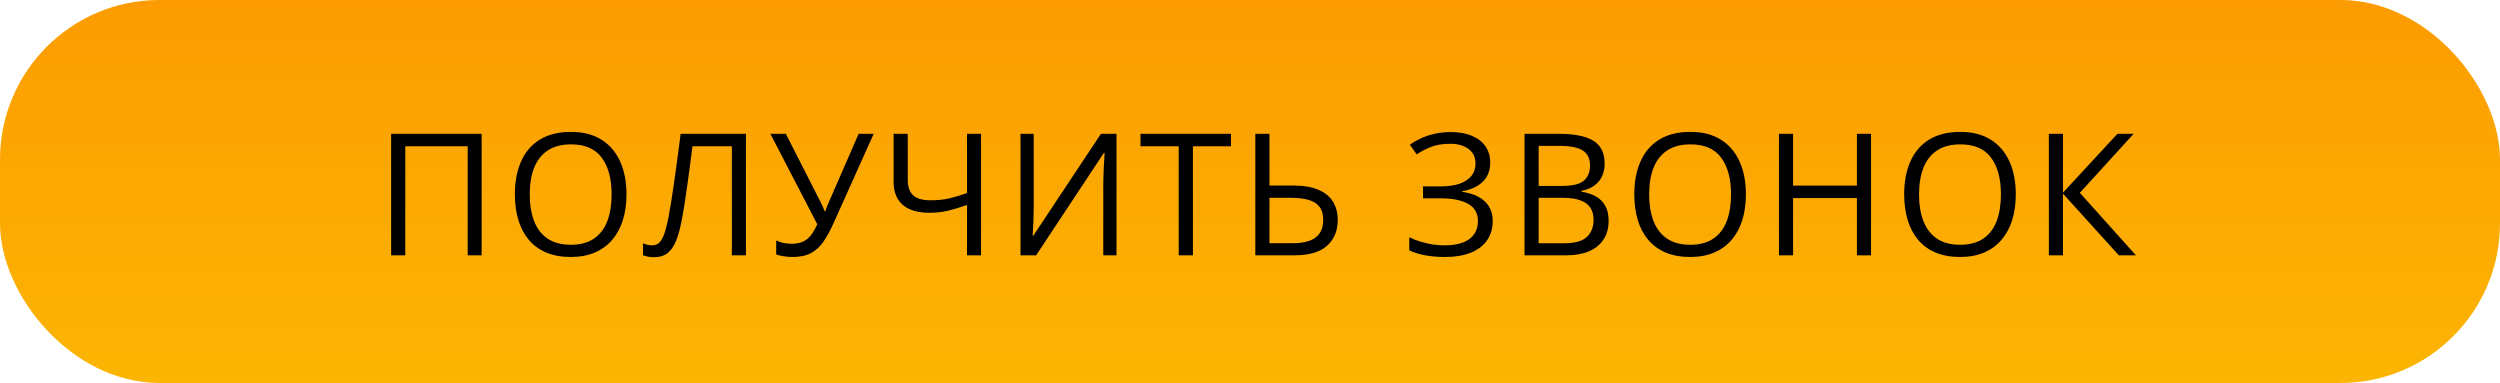
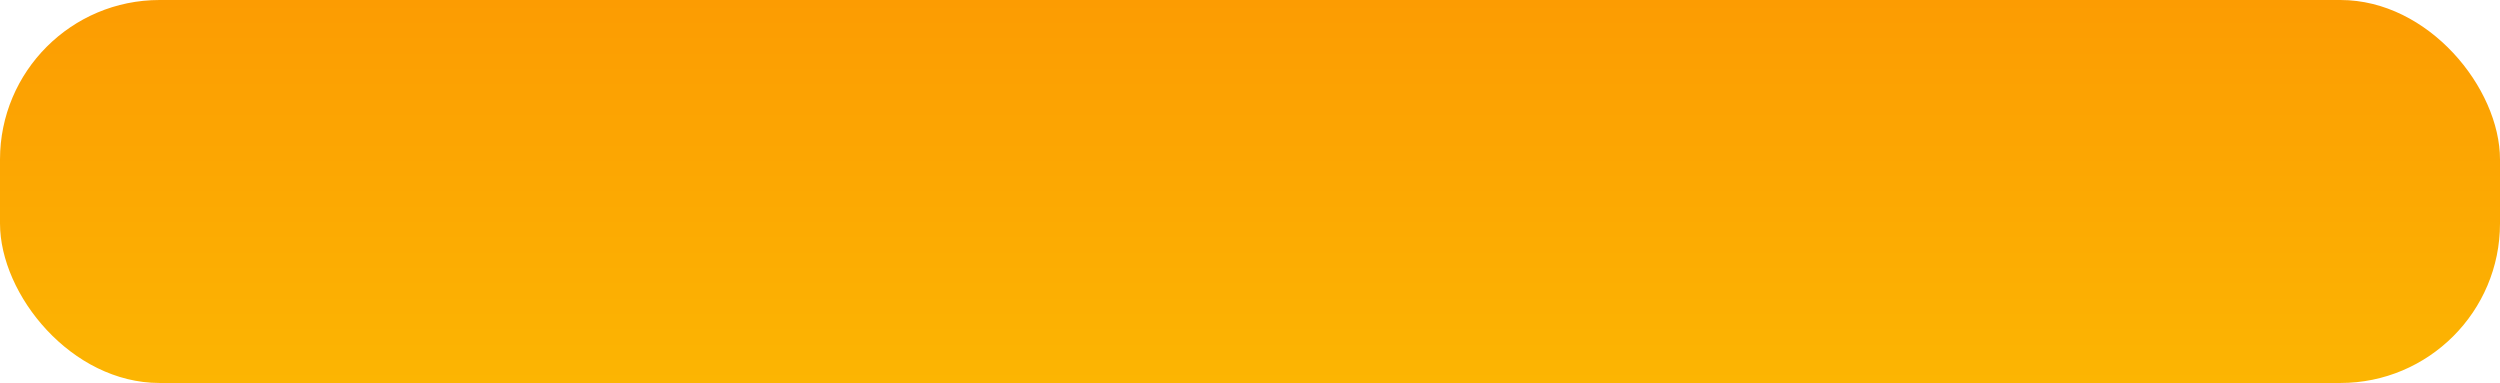
<svg xmlns="http://www.w3.org/2000/svg" width="235" height="36" viewBox="0 0 235 36" fill="none">
  <rect width="235" height="36" rx="15" fill="url(#paint0_linear_36_407)" />
-   <path d="M36.767 24V12.578H45.275V24H43.963V13.75H38.096V24H36.767ZM58.89 18.273C58.89 19.154 58.778 19.956 58.554 20.68C58.33 21.398 57.997 22.018 57.554 22.539C57.117 23.055 56.572 23.453 55.921 23.734C55.27 24.016 54.515 24.156 53.656 24.156C52.77 24.156 51.997 24.016 51.335 23.734C50.679 23.453 50.132 23.052 49.695 22.531C49.262 22.01 48.937 21.388 48.718 20.664C48.505 19.94 48.398 19.138 48.398 18.258C48.398 17.091 48.59 16.068 48.976 15.188C49.361 14.307 49.945 13.622 50.726 13.133C51.512 12.643 52.497 12.398 53.679 12.398C54.809 12.398 55.76 12.641 56.531 13.125C57.307 13.609 57.893 14.292 58.288 15.172C58.69 16.047 58.89 17.081 58.89 18.273ZM49.796 18.273C49.796 19.242 49.934 20.081 50.21 20.789C50.486 21.497 50.908 22.044 51.476 22.43C52.049 22.815 52.775 23.008 53.656 23.008C54.541 23.008 55.265 22.815 55.828 22.43C56.395 22.044 56.815 21.497 57.085 20.789C57.356 20.081 57.492 19.242 57.492 18.273C57.492 16.799 57.182 15.648 56.562 14.82C55.947 13.987 54.986 13.57 53.679 13.57C52.794 13.57 52.065 13.76 51.492 14.141C50.919 14.521 50.492 15.062 50.21 15.766C49.934 16.463 49.796 17.299 49.796 18.273ZM70.122 24H68.794V13.75H65.091C65.018 14.333 64.94 14.943 64.856 15.578C64.773 16.213 64.687 16.846 64.598 17.477C64.51 18.107 64.421 18.703 64.333 19.266C64.244 19.828 64.156 20.328 64.067 20.766C63.932 21.49 63.763 22.107 63.559 22.617C63.361 23.122 63.096 23.51 62.763 23.781C62.434 24.047 61.999 24.18 61.458 24.18C61.276 24.18 61.093 24.162 60.911 24.125C60.734 24.088 60.578 24.044 60.442 23.992V22.875C60.562 22.927 60.695 22.971 60.841 23.008C60.992 23.044 61.151 23.062 61.317 23.062C61.645 23.062 61.903 22.932 62.091 22.672C62.283 22.406 62.434 22.07 62.544 21.664C62.658 21.258 62.757 20.841 62.841 20.414C62.908 20.06 62.986 19.612 63.075 19.07C63.163 18.529 63.257 17.914 63.356 17.227C63.455 16.534 63.557 15.794 63.661 15.008C63.77 14.221 63.877 13.412 63.981 12.578H70.122V24ZM82.127 12.578L78.408 20.859C78.085 21.588 77.757 22.198 77.424 22.688C77.091 23.177 76.695 23.544 76.237 23.789C75.778 24.034 75.198 24.156 74.494 24.156C74.192 24.156 73.911 24.133 73.651 24.086C73.395 24.044 73.166 23.99 72.963 23.922V22.602C73.171 22.701 73.395 22.779 73.635 22.836C73.88 22.888 74.138 22.914 74.408 22.914C74.809 22.914 75.153 22.854 75.44 22.734C75.726 22.609 75.979 22.414 76.198 22.148C76.416 21.878 76.625 21.521 76.823 21.078L72.416 12.578H73.869L77.119 18.961C77.161 19.039 77.205 19.13 77.252 19.234C77.299 19.333 77.346 19.438 77.393 19.547C77.44 19.651 77.481 19.755 77.518 19.859H77.573C77.604 19.781 77.638 19.69 77.674 19.586C77.716 19.482 77.757 19.378 77.799 19.273C77.841 19.169 77.877 19.081 77.908 19.008L80.713 12.578H82.127ZM92.218 24H90.898V19.266C90.289 19.484 89.711 19.662 89.164 19.797C88.617 19.932 88.01 20 87.343 20C86.265 20 85.437 19.753 84.859 19.258C84.286 18.758 84 18.042 84 17.109V12.578H85.328V16.922C85.328 17.552 85.495 18.029 85.828 18.352C86.166 18.669 86.716 18.828 87.476 18.828C88.117 18.828 88.69 18.771 89.195 18.656C89.705 18.537 90.273 18.367 90.898 18.148V12.578H92.218V24ZM95.927 12.578H97.169V19.18C97.169 19.43 97.166 19.703 97.161 20C97.156 20.292 97.148 20.578 97.138 20.859C97.127 21.141 97.114 21.396 97.099 21.625C97.088 21.854 97.078 22.031 97.067 22.156H97.13L103.489 12.578H104.95V24H103.708V17.477C103.708 17.201 103.713 16.909 103.724 16.602C103.734 16.289 103.745 15.987 103.755 15.695C103.771 15.404 103.786 15.143 103.802 14.914C103.818 14.68 103.828 14.5 103.833 14.375H103.763L97.396 24H95.927V12.578ZM112.135 24H110.799V13.75H107.206V12.578H115.713V13.75H112.135V24ZM118 24V12.578H119.328V17.438H121.5C122.531 17.438 123.357 17.578 123.977 17.859C124.602 18.135 125.052 18.518 125.328 19.008C125.609 19.492 125.75 20.044 125.75 20.664C125.75 21.685 125.414 22.497 124.742 23.102C124.07 23.701 123.049 24 121.68 24H118ZM119.328 22.859H121.539C122.487 22.859 123.198 22.68 123.672 22.32C124.146 21.956 124.383 21.404 124.383 20.664C124.383 20.148 124.266 19.74 124.031 19.438C123.797 19.135 123.453 18.919 123 18.789C122.552 18.659 121.997 18.594 121.336 18.594H119.328V22.859ZM140.081 15.258C140.081 16.034 139.841 16.648 139.362 17.102C138.883 17.549 138.242 17.841 137.44 17.977V18.031C138.378 18.167 139.091 18.469 139.581 18.938C140.071 19.406 140.315 20.021 140.315 20.781C140.315 21.453 140.146 22.044 139.808 22.555C139.474 23.06 138.972 23.453 138.3 23.734C137.628 24.016 136.792 24.156 135.792 24.156C135.172 24.156 134.581 24.107 134.018 24.008C133.456 23.914 132.94 23.755 132.472 23.531V22.305C132.794 22.461 133.143 22.596 133.518 22.711C133.893 22.826 134.274 22.914 134.659 22.977C135.05 23.034 135.422 23.062 135.776 23.062C136.808 23.062 137.589 22.865 138.12 22.469C138.656 22.068 138.925 21.505 138.925 20.781C138.925 20.037 138.615 19.495 137.995 19.156C137.38 18.812 136.516 18.641 135.401 18.641H133.761V17.523H135.347C136.097 17.523 136.719 17.438 137.214 17.266C137.709 17.088 138.078 16.841 138.323 16.523C138.573 16.201 138.698 15.82 138.698 15.383C138.698 14.784 138.479 14.323 138.042 14C137.61 13.677 137.044 13.516 136.347 13.516C135.623 13.516 135.024 13.609 134.55 13.797C134.076 13.979 133.615 14.216 133.167 14.508L132.526 13.602C132.828 13.383 133.172 13.185 133.558 13.008C133.943 12.825 134.37 12.682 134.839 12.578C135.308 12.469 135.813 12.414 136.354 12.414C137.162 12.414 137.841 12.537 138.393 12.781C138.946 13.021 139.365 13.354 139.651 13.781C139.938 14.208 140.081 14.7 140.081 15.258ZM143.305 12.578H146.539C147.966 12.578 149.039 12.792 149.758 13.219C150.477 13.646 150.836 14.372 150.836 15.398C150.836 15.841 150.75 16.24 150.578 16.594C150.412 16.943 150.167 17.232 149.844 17.461C149.521 17.69 149.123 17.849 148.649 17.938V18.016C149.149 18.094 149.591 18.237 149.977 18.445C150.362 18.654 150.664 18.945 150.883 19.32C151.102 19.695 151.211 20.172 151.211 20.75C151.211 21.453 151.047 22.047 150.719 22.531C150.396 23.016 149.938 23.383 149.344 23.633C148.75 23.878 148.047 24 147.235 24H143.305V12.578ZM144.633 17.477H146.821C147.815 17.477 148.503 17.312 148.883 16.984C149.269 16.656 149.461 16.177 149.461 15.547C149.461 14.896 149.232 14.427 148.774 14.141C148.321 13.854 147.597 13.711 146.602 13.711H144.633V17.477ZM144.633 18.594V22.867H147.008C148.024 22.867 148.743 22.669 149.164 22.273C149.586 21.872 149.797 21.333 149.797 20.656C149.797 20.224 149.701 19.854 149.508 19.547C149.321 19.24 149.013 19.005 148.586 18.844C148.164 18.677 147.599 18.594 146.891 18.594H144.633ZM164.115 18.273C164.115 19.154 164.003 19.956 163.779 20.68C163.555 21.398 163.222 22.018 162.779 22.539C162.342 23.055 161.797 23.453 161.146 23.734C160.495 24.016 159.74 24.156 158.881 24.156C157.995 24.156 157.222 24.016 156.56 23.734C155.904 23.453 155.357 23.052 154.92 22.531C154.487 22.01 154.162 21.388 153.943 20.664C153.73 19.94 153.623 19.138 153.623 18.258C153.623 17.091 153.816 16.068 154.201 15.188C154.586 14.307 155.17 13.622 155.951 13.133C156.737 12.643 157.722 12.398 158.904 12.398C160.034 12.398 160.985 12.641 161.756 13.125C162.532 13.609 163.118 14.292 163.513 15.172C163.914 16.047 164.115 17.081 164.115 18.273ZM155.021 18.273C155.021 19.242 155.159 20.081 155.435 20.789C155.711 21.497 156.133 22.044 156.701 22.43C157.274 22.815 158 23.008 158.881 23.008C159.766 23.008 160.49 22.815 161.053 22.43C161.62 22.044 162.039 21.497 162.31 20.789C162.581 20.081 162.717 19.242 162.717 18.273C162.717 16.799 162.407 15.648 161.787 14.82C161.172 13.987 160.211 13.57 158.904 13.57C158.019 13.57 157.289 13.76 156.717 14.141C156.144 14.521 155.717 15.062 155.435 15.766C155.159 16.463 155.021 17.299 155.021 18.273ZM175.878 24H174.55V18.617H168.55V24H167.222V12.578H168.55V17.445H174.55V12.578H175.878V24ZM189.485 18.273C189.485 19.154 189.373 19.956 189.149 20.68C188.925 21.398 188.592 22.018 188.149 22.539C187.712 23.055 187.167 23.453 186.516 23.734C185.865 24.016 185.11 24.156 184.251 24.156C183.365 24.156 182.592 24.016 181.93 23.734C181.274 23.453 180.727 23.052 180.29 22.531C179.857 22.01 179.532 21.388 179.313 20.664C179.1 19.94 178.993 19.138 178.993 18.258C178.993 17.091 179.186 16.068 179.571 15.188C179.956 14.307 180.54 13.622 181.321 13.133C182.107 12.643 183.092 12.398 184.274 12.398C185.404 12.398 186.355 12.641 187.126 13.125C187.902 13.609 188.488 14.292 188.883 15.172C189.284 16.047 189.485 17.081 189.485 18.273ZM180.391 18.273C180.391 19.242 180.529 20.081 180.805 20.789C181.081 21.497 181.503 22.044 182.071 22.43C182.644 22.815 183.37 23.008 184.251 23.008C185.136 23.008 185.86 22.815 186.423 22.43C186.99 22.044 187.409 21.497 187.68 20.789C187.951 20.081 188.087 19.242 188.087 18.273C188.087 16.799 187.777 15.648 187.157 14.82C186.542 13.987 185.581 13.57 184.274 13.57C183.389 13.57 182.659 13.76 182.087 14.141C181.514 14.521 181.087 15.062 180.805 15.766C180.529 16.463 180.391 17.299 180.391 18.273ZM200.779 24H199.17L193.92 18.203V24H192.592V12.578H193.92V18.109L199.037 12.578H200.561L195.506 18.125L200.779 24Z" fill="black" />
  <defs>
    <linearGradient id="paint0_linear_36_407" x1="117.5" y1="0" x2="117.5" y2="36" gradientUnits="userSpaceOnUse">
      <stop stop-color="#FC9C02" />
      <stop offset="1" stop-color="#FCB502" />
    </linearGradient>
  </defs>
</svg>